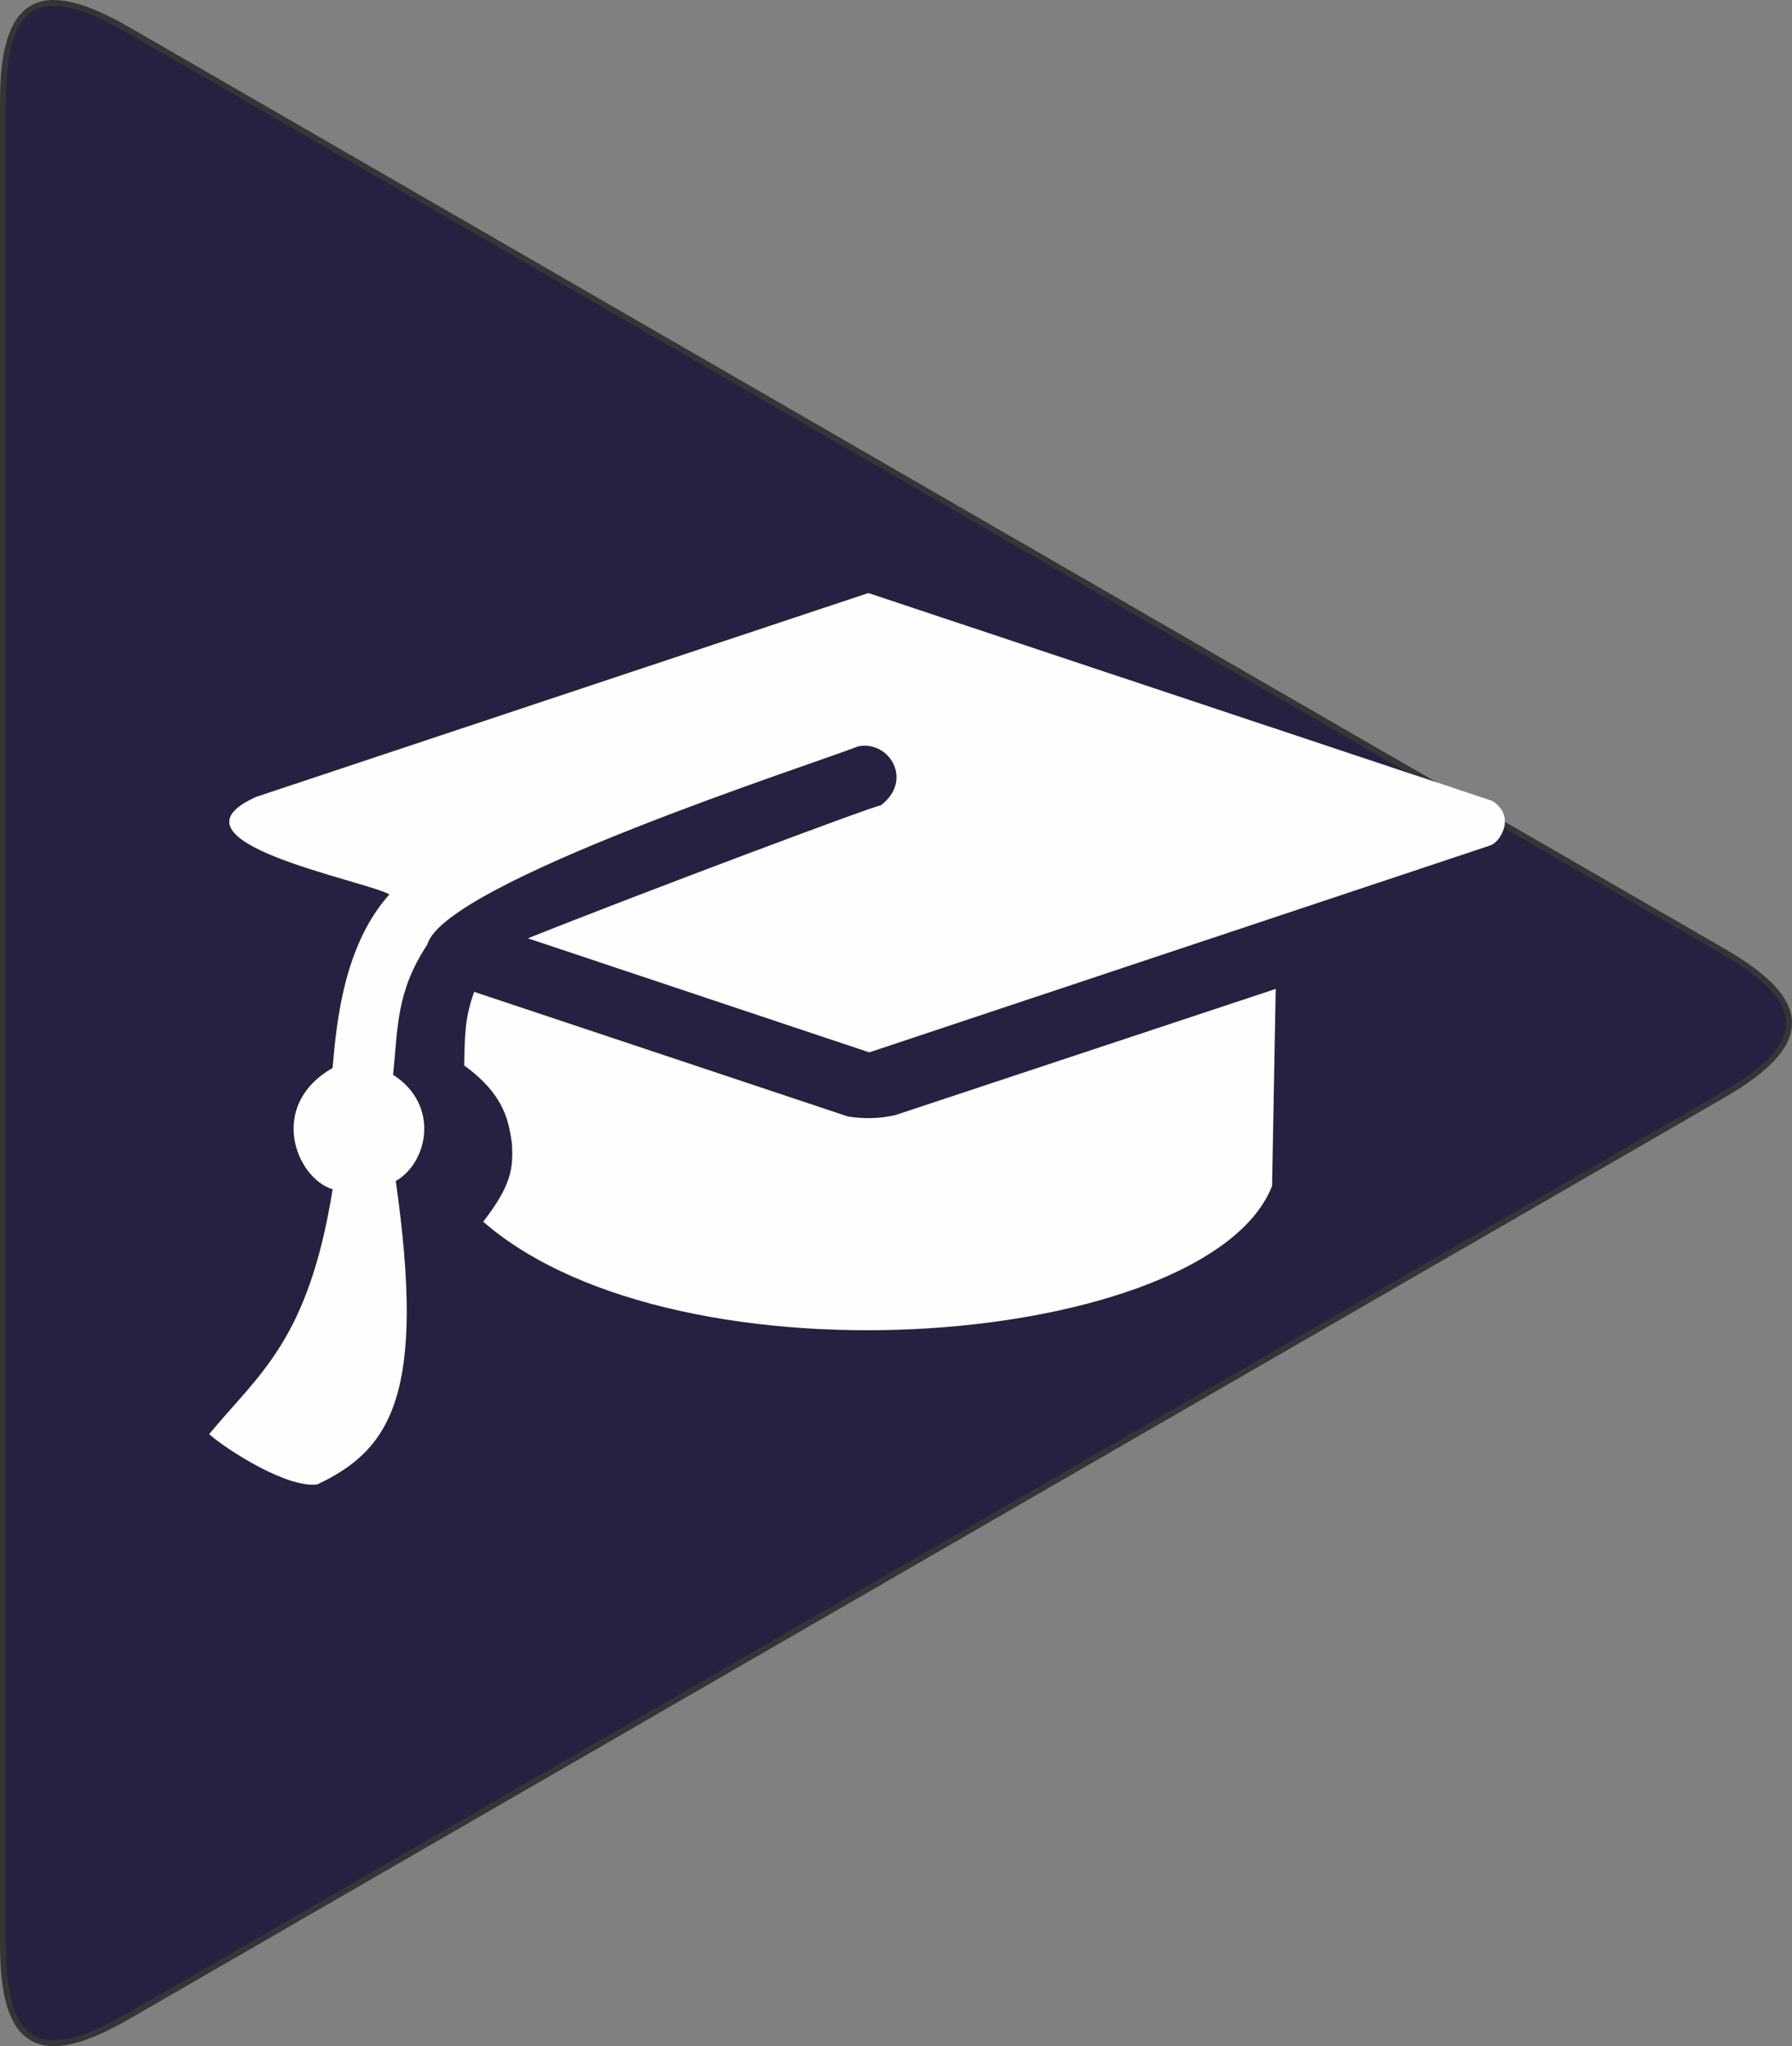
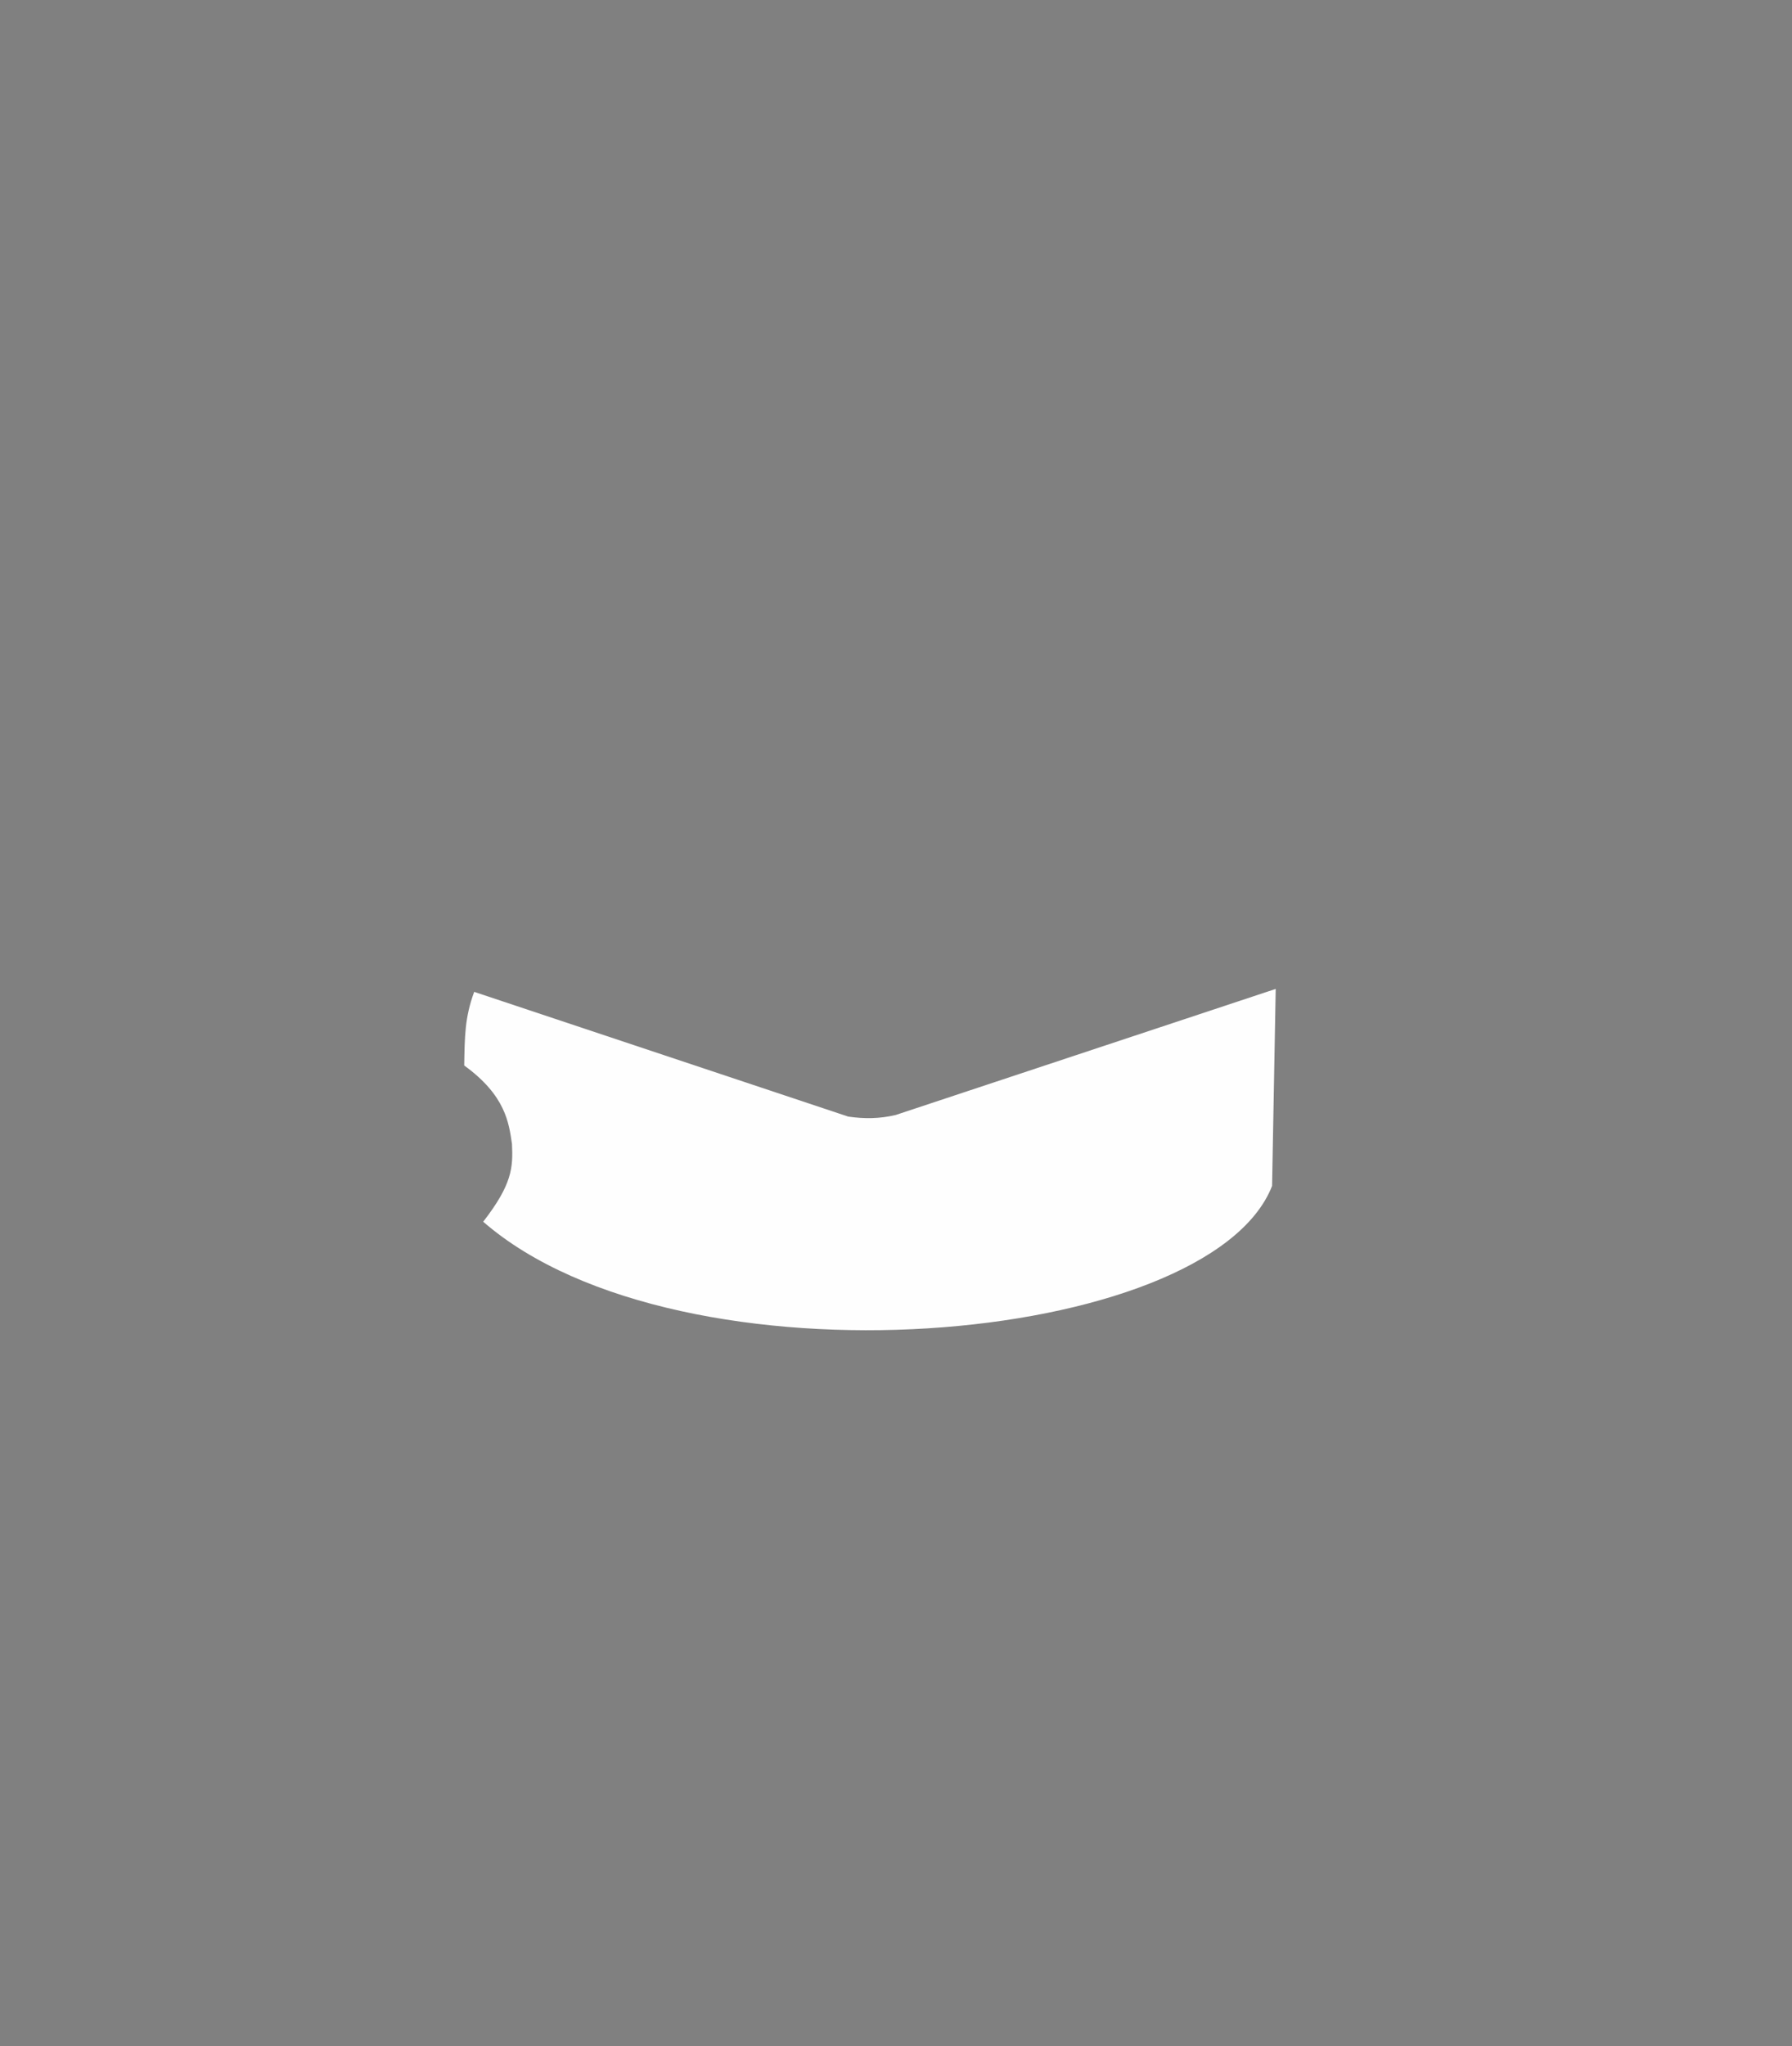
<svg xmlns="http://www.w3.org/2000/svg" xml:space="preserve" width="60.967mm" height="69.582mm" version="1.1" style="shape-rendering:geometricPrecision; text-rendering:geometricPrecision; image-rendering:optimizeQuality; fill-rule:evenodd; clip-rule:evenodd" viewBox="0 0 4870.98 5559.27">
  <rect x="0" y="0" width="4870.98" height="5559.27" fill="#808080" stroke="none" />
  <defs>
    <style type="text/css">
   
    .str0 {stroke:#373435;stroke-width:15.98;stroke-miterlimit:22.926}
    .fil1 {fill:#FEFEFE}
    .fil0 {fill:#272040}
   
  </style>
  </defs>
  <g id="Layer_x0020_1">
-     <path class="fil0 str0" d="M4682.54 2975.56l-2167.59 1251.45 -2167.93 1251.66c-240.19,138.68 -339.04,81.63 -339.03,-196.14l0 -2502.91 0 -2503.31c0,-277.36 98.84,-334.43 339.37,-195.54l2167.58 1251.46 2167.93 1251.66c240.2,138.68 240.21,252.81 -0.34,391.68z" />
    <g id="_1985107426432">
-       <path class="fil1" d="M568.45 3896.56c135.44,-164.27 269.35,-252.78 335.7,-665.35 -98.82,-29.98 -178.62,-227.03 -0.19,-329.55 11.31,-131.13 31.89,-334.29 154.51,-471.72 -71.76,-39.48 -631.98,-143.33 -362.45,-264.83l1659.57 -552.3c3.66,-1.63 5.41,-1.51 8.2,-0.49l1691.62 563.33c66.75,40.36 22.66,114.89 -6.26,121.84l-1686.35 561.65 -927.88 -309.81c304.85,-121.86 945.54,-361.99 959.2,-361.23 88.97,-67.16 24.55,-176.83 -61.12,-160.46 -118.45,46.84 -1124.37,370.11 -1171.42,538.4 -85.72,130.17 -79.55,226.16 -93.14,354.05 127.73,81.81 95.25,238.04 7.33,288.71 81.34,571.04 -8.17,728.63 -213.86,824.34 -82.25,9.9 -242.72,-92.57 -293.45,-136.58z" />
      <path class="fil1" d="M1288.94 2694.74l1016.67 338.91c43.76,6.33 85.25,6.02 129.01,-4.36l1033 -342.52 -9.88 535.32c-171.1,436.36 -1608.73,562.91 -2144.31,97.19 78.58,-101.37 81.37,-146.8 78.21,-211.47 -8.46,-56.69 -16.96,-131.23 -129.85,-212.99 1.45,-78.84 1.39,-130.35 27.15,-200.08z" />
    </g>
  </g>
</svg>